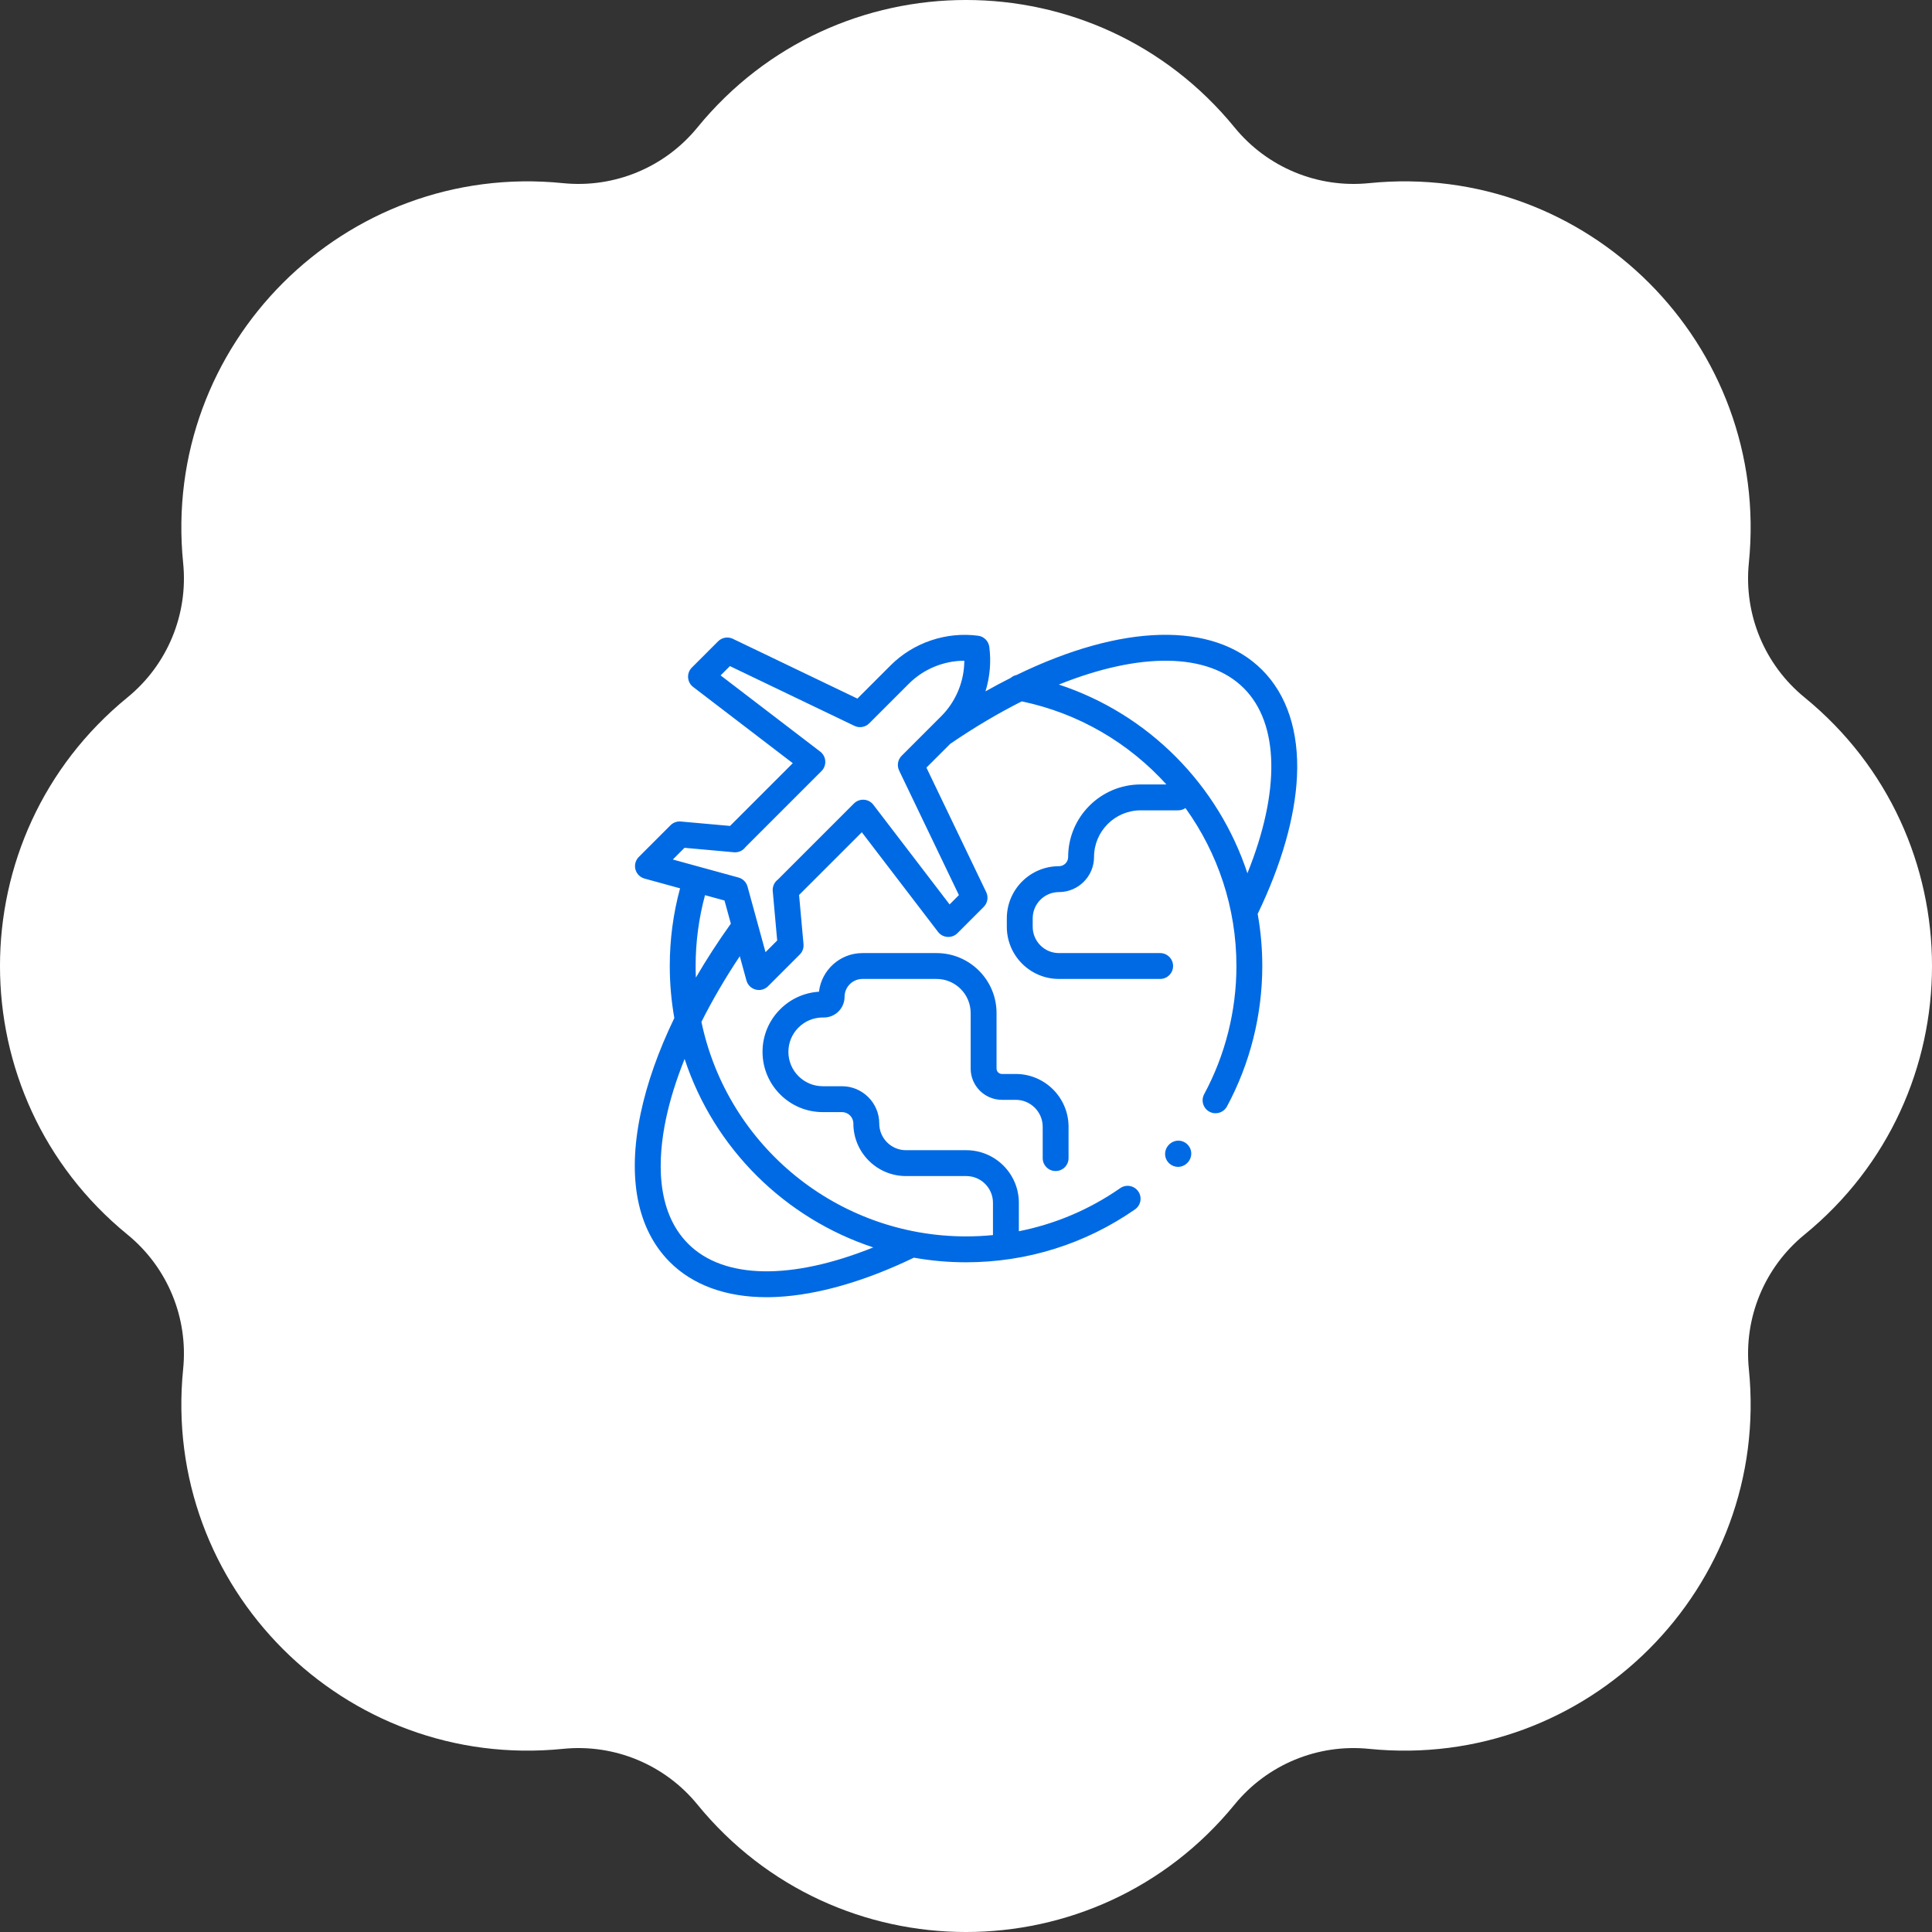
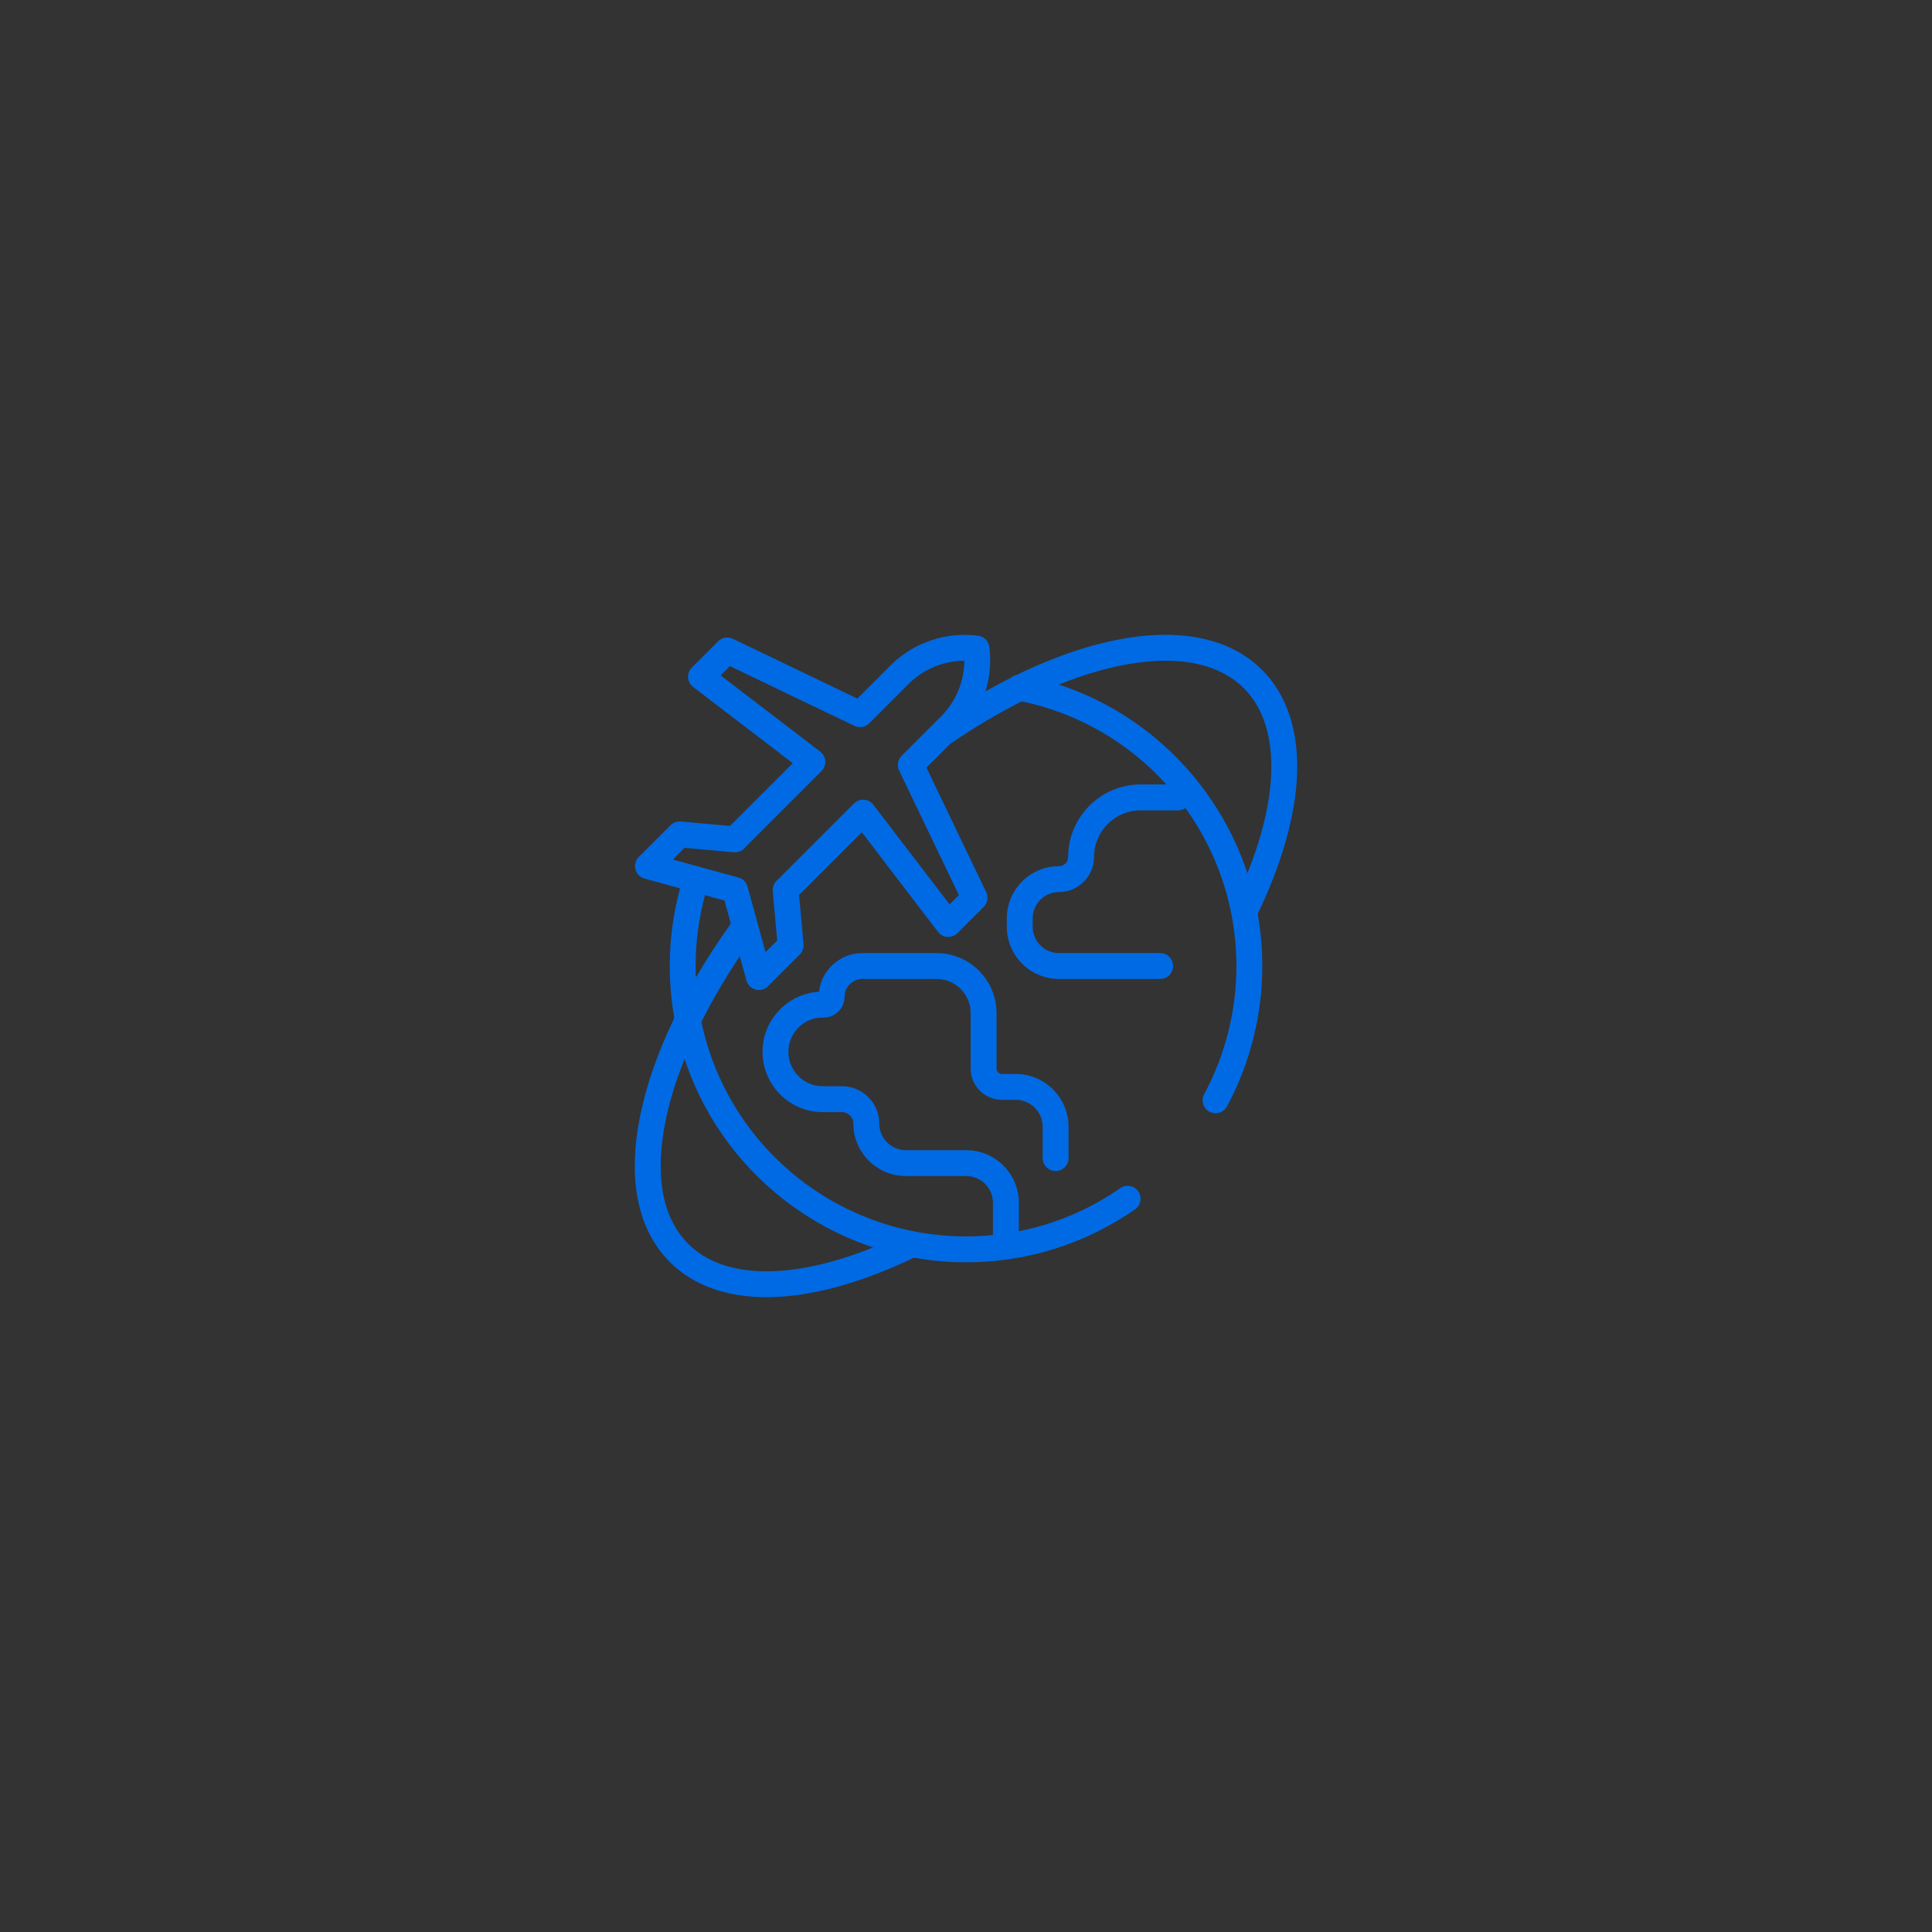
<svg xmlns="http://www.w3.org/2000/svg" width="70" height="70" viewBox="0 0 70 70" fill="none">
  <rect x="0" y="0" width="70" height="70" fill="#333333" stroke="none" />
-   <path fill-rule="evenodd" clip-rule="evenodd" d="M25.268 4.619C30.295 -1.54 39.705 -1.54 44.732 4.619C45.913 6.066 47.742 6.824 49.601 6.636C57.51 5.835 64.165 12.49 63.364 20.399C63.176 22.258 63.934 24.087 65.381 25.268C71.54 30.295 71.54 39.705 65.381 44.732C63.934 45.913 63.176 47.742 63.364 49.601C64.165 57.51 57.51 64.165 49.601 63.364C47.742 63.176 45.913 63.934 44.732 65.381C39.705 71.54 30.295 71.54 25.268 65.381C24.087 63.934 22.258 63.176 20.399 63.364C12.49 64.165 5.835 57.51 6.636 49.601C6.824 47.742 6.066 45.913 4.619 44.732C-1.54 39.705 -1.54 30.295 4.619 25.268C6.066 24.087 6.824 22.258 6.636 20.399C5.835 12.49 12.49 5.835 20.399 6.636C22.258 6.824 24.087 6.066 25.268 4.619Z" fill="white" />
  <path d="M45.729 24.272C43.946 22.489 40.625 22.608 36.833 24.456C36.753 24.472 36.68 24.509 36.619 24.562C36.317 24.713 36.013 24.876 35.706 25.049C35.865 24.532 35.916 23.982 35.844 23.437C35.816 23.227 35.651 23.061 35.441 23.034C34.281 22.88 33.094 23.282 32.267 24.109L31.065 25.311L26.552 23.145C26.373 23.059 26.159 23.095 26.018 23.236L25.067 24.187C24.972 24.282 24.922 24.414 24.931 24.549C24.94 24.684 25.006 24.808 25.114 24.89L28.724 27.652L26.451 29.925L24.667 29.765C24.529 29.752 24.392 29.802 24.294 29.9L23.145 31.049C23.027 31.167 22.98 31.339 23.023 31.5C23.066 31.662 23.191 31.788 23.352 31.832L24.64 32.186C24.392 33.099 24.267 34.044 24.267 35C24.267 35.633 24.323 36.266 24.432 36.885C23.854 38.082 23.441 39.249 23.21 40.352C22.721 42.685 23.088 44.544 24.272 45.729C25.107 46.564 26.313 47 27.774 47C27.894 47 28.015 46.997 28.138 46.991C29.609 46.921 31.326 46.429 33.112 45.568C33.727 45.678 34.358 45.735 35.001 45.735C37.204 45.735 39.322 45.072 41.124 43.818C41.336 43.67 41.389 43.378 41.241 43.166C41.093 42.953 40.801 42.901 40.589 43.048C39.474 43.824 38.228 44.351 36.915 44.61V43.579C36.915 42.528 36.06 41.674 35.01 41.674H32.824C32.291 41.674 31.857 41.24 31.857 40.707C31.857 39.962 31.251 39.356 30.506 39.356H29.81C29.124 39.356 28.565 38.798 28.565 38.111C28.565 37.779 28.694 37.466 28.93 37.231C29.165 36.995 29.477 36.866 29.81 36.866H29.852C30.264 36.866 30.6 36.53 30.6 36.118C30.6 35.76 30.891 35.469 31.248 35.469H33.933C34.615 35.469 35.169 36.024 35.169 36.705V38.716C35.169 39.341 35.678 39.849 36.302 39.849H36.802C37.341 39.849 37.779 40.287 37.779 40.826V41.961C37.779 42.22 37.989 42.429 38.247 42.429C38.506 42.429 38.716 42.22 38.716 41.961V40.826C38.716 39.77 37.858 38.912 36.802 38.912H36.302C36.194 38.912 36.107 38.824 36.107 38.716V36.705C36.107 35.507 35.132 34.532 33.933 34.532H31.248C30.437 34.532 29.765 35.145 29.673 35.932C29.142 35.965 28.647 36.188 28.267 36.568C27.855 36.98 27.627 37.528 27.628 38.111C27.628 39.315 28.607 40.294 29.81 40.294H30.506C30.734 40.294 30.919 40.479 30.919 40.707C30.919 41.757 31.774 42.611 32.824 42.611H35.01C35.544 42.611 35.977 43.045 35.977 43.579V44.732C35.977 44.738 35.978 44.743 35.978 44.749C35.655 44.781 35.329 44.797 35.001 44.797C30.361 44.797 26.361 41.541 25.414 37.025C25.808 36.239 26.274 35.441 26.804 34.646L27.045 35.525C27.089 35.686 27.216 35.812 27.377 35.854C27.417 35.865 27.457 35.87 27.497 35.87C27.62 35.87 27.739 35.822 27.828 35.733L28.977 34.584C29.076 34.486 29.125 34.349 29.113 34.21L28.952 32.426L31.225 30.154L33.987 33.764C34.069 33.871 34.193 33.938 34.328 33.946C34.462 33.955 34.595 33.906 34.691 33.81L35.641 32.859C35.782 32.719 35.819 32.504 35.733 32.325L33.566 27.812L34.428 26.951C35.306 26.35 36.176 25.837 37.02 25.412C39.099 25.847 40.91 26.929 42.261 28.422H41.33C39.88 28.422 38.701 29.601 38.701 31.051C38.701 31.235 38.551 31.384 38.367 31.384C37.326 31.384 36.479 32.231 36.479 33.273V33.581C36.479 34.622 37.326 35.469 38.367 35.469H42.034C42.293 35.469 42.503 35.259 42.503 35C42.503 34.742 42.293 34.532 42.034 34.532H38.367C37.843 34.532 37.417 34.105 37.417 33.581V33.273C37.417 32.748 37.843 32.322 38.367 32.322C39.068 32.322 39.639 31.752 39.639 31.051C39.639 30.118 40.397 29.36 41.33 29.36H42.687C42.785 29.36 42.877 29.329 42.952 29.278C44.119 30.899 44.798 32.884 44.798 35C44.798 36.621 44.394 38.227 43.629 39.644C43.507 39.872 43.592 40.156 43.819 40.279C43.89 40.317 43.966 40.335 44.041 40.335C44.208 40.335 44.37 40.246 44.455 40.089C45.292 38.536 45.735 36.776 45.735 35C45.735 34.358 45.678 33.727 45.568 33.112C46.43 31.325 46.922 29.606 46.992 28.134C47.069 26.51 46.632 25.175 45.729 24.272ZM31.64 45.196C28.681 46.387 26.225 46.356 24.935 45.066C23.736 43.866 23.834 41.945 24.128 40.544C24.273 39.854 24.501 39.123 24.805 38.368C25.878 41.626 28.447 44.142 31.64 45.196ZM25.213 35.42C25.207 35.28 25.204 35.14 25.204 35C25.204 34.128 25.319 33.267 25.544 32.434L26.25 32.627L26.48 33.465C26.014 34.118 25.591 34.771 25.213 35.42ZM34.105 25.947L33.79 26.262C33.79 26.262 33.79 26.262 33.79 26.262L32.668 27.384C32.528 27.525 32.491 27.739 32.577 27.918L34.743 32.431L34.406 32.769L31.644 29.159C31.562 29.051 31.438 28.985 31.303 28.976C31.168 28.967 31.036 29.017 30.94 29.112L28.184 31.868C28.161 31.886 28.139 31.905 28.119 31.927C28.03 32.025 27.986 32.155 27.998 32.286L28.159 34.076L27.736 34.499L27.084 32.122C27.04 31.962 26.915 31.837 26.755 31.794L24.378 31.142L24.801 30.718L26.591 30.879C26.723 30.891 26.853 30.847 26.95 30.758C26.972 30.738 26.992 30.716 27.009 30.693L29.765 27.937C29.861 27.841 29.91 27.709 29.901 27.574C29.893 27.44 29.826 27.315 29.719 27.233L26.109 24.471L26.446 24.134L30.959 26.3C31.138 26.386 31.352 26.35 31.493 26.209L32.93 24.772C33.462 24.24 34.192 23.941 34.939 23.939C34.936 24.685 34.637 25.415 34.105 25.947ZM45.196 31.64C44.142 28.446 41.624 25.875 38.364 24.803C41.277 23.632 43.76 23.628 45.066 24.935C46.356 26.225 46.388 28.681 45.196 31.64Z" fill="#006AE4" />
-   <path d="M43.005 41.449C42.809 41.274 42.517 41.292 42.339 41.49C42.338 41.491 42.337 41.492 42.336 41.493C42.16 41.692 42.176 41.985 42.372 42.159C42.462 42.239 42.572 42.278 42.681 42.278C42.812 42.278 42.941 42.223 43.037 42.116C43.215 41.917 43.2 41.624 43.005 41.449Z" fill="#006AE4" />
</svg>